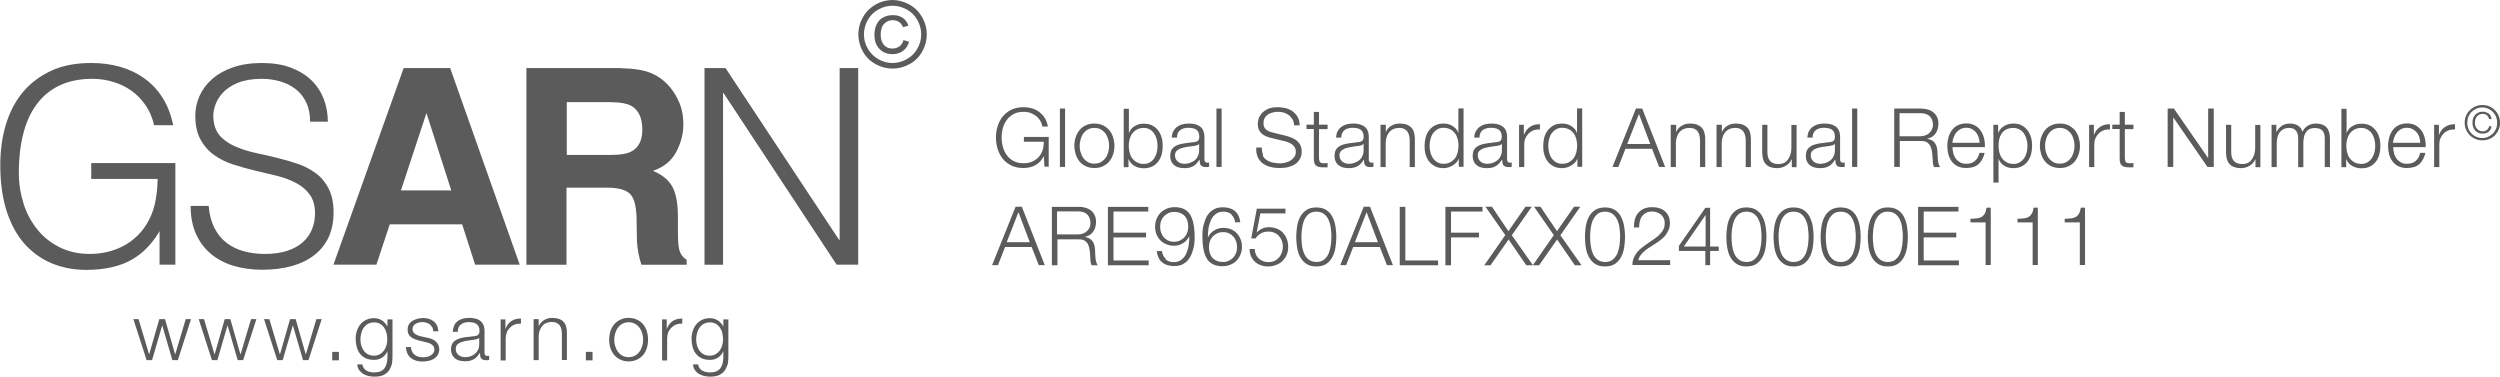
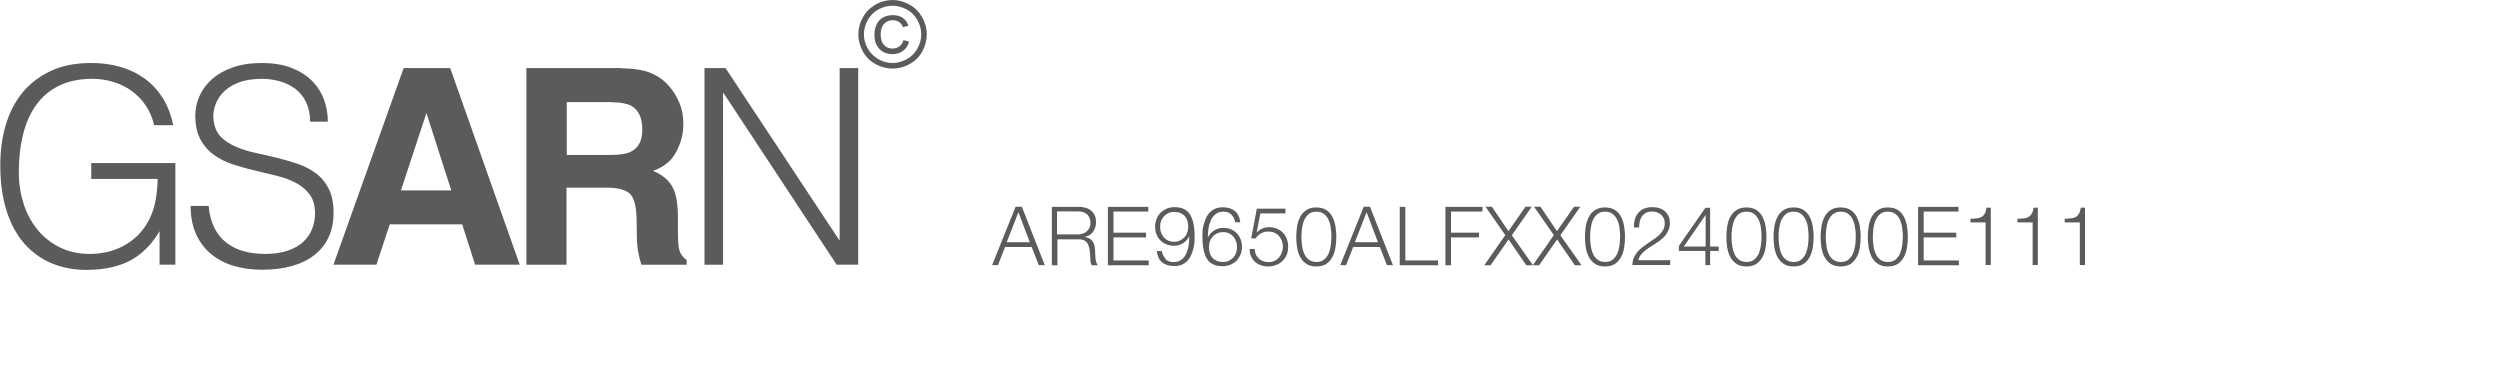
<svg xmlns="http://www.w3.org/2000/svg" id="Layer_2" data-name="Layer 2" viewBox="0 0 183.32 27.62">
  <defs>
    <style>
      .cls-1 {
        fill: #5b5b5b;
      }
    </style>
  </defs>
  <g id="Layer_1-2" data-name="Layer 1">
    <g>
      <path class="cls-1" d="M75.51,17.76l-.83-2.2-.86,2.2h1.69ZM74.93,15.16l1.68,4.28h-.44l-.52-1.33h-1.95l-.52,1.33h-.43l1.72-4.28h.46ZM79.05,17.19c.12,0,.24-.02.35-.06.11-.04.21-.09.29-.17.08-.07.15-.16.2-.26.05-.1.07-.22.07-.35,0-.26-.08-.47-.23-.62-.15-.15-.38-.23-.7-.23h-1.52v1.69h1.52ZM79.08,15.16c.18,0,.34.02.5.07.16.04.3.11.41.2.12.09.21.21.28.35s.1.31.1.5c0,.27-.07.51-.21.71-.14.2-.35.33-.62.38h0c.14.03.26.07.35.12.09.05.17.12.23.21.06.08.1.18.13.29.03.11.04.23.05.36,0,.07,0,.16.01.26,0,.1.01.21.02.32s.03.21.06.3c.03.09.06.17.11.22h-.45s-.04-.09-.06-.15c-.01-.06-.02-.12-.03-.18,0-.06-.01-.12-.01-.18,0-.06,0-.11-.01-.16,0-.15-.02-.3-.04-.45-.02-.15-.06-.28-.11-.4-.06-.12-.14-.21-.25-.28-.11-.07-.26-.1-.45-.1h-1.55v1.9h-.41v-4.28h1.96ZM84.2,15.16v.35h-2.55v1.55h2.39v.35h-2.39v1.69h2.58v.35h-2.99v-4.28h2.96ZM85.45,19c.15.14.35.22.6.22s.45-.06.6-.19c.15-.12.27-.28.35-.47.08-.19.14-.39.17-.61.03-.22.04-.42.04-.62h-.01c-.1.21-.25.38-.45.5-.2.13-.42.19-.66.19-.21,0-.4-.04-.57-.11-.17-.07-.32-.17-.44-.29-.12-.12-.21-.27-.28-.44-.07-.17-.1-.36-.1-.56s.04-.39.11-.57.17-.32.29-.45c.13-.13.28-.22.45-.3.17-.07.36-.11.57-.11.26,0,.48.04.66.12.18.08.34.21.46.38.12.18.21.41.27.69.06.28.09.63.09,1.04,0,.08,0,.19-.01.33-.01.14-.03.28-.07.43s-.09.31-.15.47c-.07.16-.15.3-.26.43-.11.13-.25.23-.41.31-.16.08-.36.12-.59.12-.38,0-.67-.09-.89-.27-.22-.18-.35-.45-.4-.83h.38c.03.23.12.42.28.56h0ZM86.53,17.63c.13-.06.24-.14.33-.24.09-.1.16-.22.2-.35.05-.13.07-.28.07-.43s-.02-.29-.06-.42-.1-.24-.19-.34c-.09-.1-.19-.17-.33-.23-.13-.06-.29-.08-.47-.08-.15,0-.28.03-.41.09-.12.06-.23.14-.32.23-.09.1-.16.21-.21.35-.05.13-.07.27-.07.41,0,.15.02.3.07.43.05.14.11.25.2.35.09.1.19.18.32.24.13.06.27.09.43.09s.31-.03.44-.09h0ZM90.32,15.74c-.15-.14-.35-.22-.6-.22s-.44.06-.59.19c-.15.12-.27.28-.35.47-.08.19-.14.39-.17.61-.03.22-.04.42-.04.61h.01c.1-.21.25-.38.45-.5.2-.13.42-.19.66-.19.21,0,.4.03.57.1.17.07.31.17.43.29.12.12.21.27.28.44.07.17.1.36.1.56s-.03.39-.11.57c-.07.17-.17.32-.29.45-.13.13-.28.22-.45.29-.17.07-.36.11-.57.11-.26,0-.48-.04-.66-.12-.18-.08-.34-.2-.46-.38-.12-.18-.21-.4-.27-.69-.06-.28-.09-.63-.09-1.04,0-.08,0-.19.01-.33,0-.14.03-.28.07-.43.04-.15.09-.31.15-.47s.15-.3.26-.43c.11-.13.25-.23.41-.31.16-.08.36-.12.59-.12.38,0,.67.09.89.27.22.18.35.46.4.83h-.38c-.03-.23-.12-.42-.28-.56h0ZM89.25,17.11c-.13.06-.24.14-.33.24-.09.1-.16.22-.2.35-.05.13-.07.28-.07.43s.02.29.06.42c.04.13.1.25.19.35.09.1.19.17.33.23.13.06.29.08.47.08.15,0,.29-.03.41-.09.12-.06.23-.14.32-.23.09-.1.16-.21.21-.35.05-.13.07-.27.07-.41,0-.15-.02-.3-.07-.43-.05-.14-.11-.25-.2-.35-.09-.1-.19-.18-.32-.24-.13-.06-.27-.09-.43-.09s-.31.03-.44.09h0ZM92.08,18.64c.05.12.13.22.22.31.09.09.2.15.32.2.12.05.26.07.4.07.16,0,.31-.03.44-.09.13-.06.24-.15.33-.25.09-.11.16-.23.21-.37.05-.14.07-.28.07-.44s-.03-.3-.08-.43c-.05-.13-.13-.25-.22-.35-.09-.1-.21-.18-.34-.23-.13-.06-.28-.08-.43-.08-.19,0-.37.04-.53.13-.16.09-.3.21-.4.37h-.32l.41-2.18h2.1v.35h-1.84l-.27,1.39h.01c.1-.11.24-.21.4-.28s.32-.1.49-.1c.22,0,.41.04.59.11.17.07.32.17.44.3.12.13.22.28.28.46.07.18.1.37.1.59s-.04.39-.11.57c-.08.17-.18.32-.31.45-.13.13-.29.22-.47.29-.18.07-.37.11-.57.11s-.38-.03-.54-.09c-.17-.06-.31-.14-.43-.25-.12-.11-.22-.24-.29-.4-.07-.16-.11-.34-.11-.54h.38c0,.14.03.28.09.4h0ZM97.27,15.41c.19.13.34.3.44.51.11.21.18.44.22.7.04.26.06.51.06.75s-.02.5-.06.76-.11.49-.22.7c-.11.21-.25.38-.44.51-.19.13-.44.2-.75.2s-.55-.07-.74-.2c-.19-.13-.34-.3-.45-.51-.11-.21-.18-.44-.22-.7s-.06-.51-.06-.75.02-.5.06-.76c.04-.26.11-.49.22-.7.11-.21.26-.38.45-.51.19-.13.44-.2.74-.2s.56.07.75.2h0ZM95.95,15.71c-.14.12-.25.28-.33.46-.07.18-.12.38-.15.6-.02.22-.04.41-.04.59s.01.38.04.6c.02.21.07.41.15.6.07.19.18.34.33.46s.34.19.58.19.43-.06.58-.19.25-.28.33-.46c.07-.19.12-.39.15-.6.02-.21.04-.41.04-.6s-.01-.38-.04-.59c-.02-.22-.07-.42-.15-.6-.07-.18-.18-.34-.33-.46-.14-.12-.34-.19-.58-.19s-.43.06-.58.19h0ZM101.04,17.76l-.83-2.2-.86,2.2h1.69ZM100.46,15.16l1.68,4.28h-.44l-.52-1.33h-1.95l-.52,1.33h-.43l1.72-4.28h.46ZM103.05,15.16v3.94h2.4v.35h-2.81v-4.28h.41ZM108.71,15.16v.35h-2.31v1.55h2.05v.35h-2.05v2.04h-.41v-4.28h2.72ZM109.4,15.16l1.21,1.79,1.25-1.79h.46l-1.46,2.09,1.55,2.2h-.49l-1.3-1.89-1.32,1.89h-.46l1.54-2.21-1.45-2.08h.48ZM112.96,15.16l1.21,1.79,1.25-1.79h.46l-1.46,2.09,1.55,2.2h-.49l-1.3-1.89-1.32,1.89h-.46l1.54-2.21-1.45-2.08h.48ZM118.44,15.41c.19.13.34.3.44.51s.18.44.22.7c.04.26.06.51.06.75s-.02.5-.06.76c-.04.26-.11.49-.22.7-.11.21-.26.38-.44.51-.19.13-.44.2-.75.2s-.55-.07-.74-.2-.34-.3-.45-.51c-.11-.21-.18-.44-.22-.7-.04-.26-.06-.51-.06-.75s.02-.5.06-.76c.04-.26.11-.49.22-.7.11-.21.25-.38.45-.51s.44-.2.74-.2.56.07.75.2h0ZM117.12,15.71c-.14.12-.25.28-.33.46-.08.18-.12.38-.15.6s-.04.41-.04.59.01.38.04.6.07.41.15.6c.07.19.18.34.33.46s.34.19.58.19.43-.06.58-.19c.14-.12.25-.28.33-.46.07-.19.12-.39.15-.6.02-.21.04-.41.04-.6s-.01-.38-.04-.59c-.02-.22-.07-.42-.15-.6-.08-.18-.18-.34-.33-.46-.14-.12-.34-.19-.58-.19s-.43.06-.58.19h0ZM119.7,19.44c0-.21.04-.39.11-.55.07-.16.16-.3.27-.43.11-.13.24-.24.38-.35.14-.11.28-.21.43-.31.15-.1.29-.2.44-.3.15-.1.28-.21.39-.33.12-.12.2-.24.26-.36.06-.12.09-.27.09-.44,0-.14-.02-.26-.07-.36-.05-.11-.12-.2-.2-.27-.09-.07-.19-.13-.3-.17-.11-.04-.24-.06-.36-.06-.17,0-.32.03-.44.1-.12.06-.22.15-.3.26-.08.11-.13.23-.16.37-.03.14-.05.29-.05.44h-.38c0-.22.02-.41.07-.6.05-.18.14-.34.25-.47.11-.13.25-.24.42-.31.17-.07.37-.11.6-.11.18,0,.35.02.51.07.16.05.3.12.41.22.12.1.21.22.28.37s.1.32.1.52c0,.18-.03.34-.09.48-.06.14-.14.28-.23.4-.1.12-.21.23-.34.33-.13.1-.26.2-.4.28-.1.07-.22.14-.35.23-.14.08-.27.17-.39.27-.13.1-.24.21-.33.33-.1.12-.16.25-.18.39h2.33v.35h-2.77ZM125.06,15.79h-.01l-1.58,2.29h1.6v-2.29h0ZM125.06,15.24h.34v2.84h.63v.32h-.63v1.04h-.35v-1.04h-1.94v-.37l1.94-2.79h0ZM128.81,15.41c.19.13.34.3.44.51.11.21.18.44.22.7.04.26.06.51.06.75s-.02.5-.06.76c-.04.26-.11.49-.22.7-.11.21-.26.38-.44.51-.19.13-.44.2-.75.2s-.55-.07-.74-.2c-.19-.13-.34-.3-.45-.51-.11-.21-.18-.44-.22-.7-.04-.26-.06-.51-.06-.75s.02-.5.06-.76c.04-.26.11-.49.22-.7.11-.21.26-.38.45-.51.19-.13.44-.2.74-.2s.56.07.75.2h0ZM127.49,15.71c-.14.12-.25.28-.33.46-.07.18-.12.38-.15.6s-.04.41-.04.59.01.38.04.6.07.41.15.6c.07.19.18.34.33.46.14.12.34.19.58.19s.43-.06.58-.19c.14-.12.25-.28.33-.46.07-.19.12-.39.15-.6.02-.21.04-.41.04-.6s-.01-.38-.04-.59c-.02-.22-.07-.42-.15-.6-.07-.18-.18-.34-.33-.46-.14-.12-.34-.19-.58-.19s-.43.06-.58.19h0ZM132.27,15.41c.19.13.34.3.44.51.1.21.18.44.22.7.04.26.06.51.06.75s-.02.5-.06.76c-.04.26-.11.49-.22.7-.11.21-.25.38-.44.51-.19.13-.44.2-.75.2s-.55-.07-.74-.2-.34-.3-.45-.51c-.11-.21-.18-.44-.22-.7-.04-.26-.06-.51-.06-.75s.02-.5.06-.76c.04-.26.11-.49.22-.7.1-.21.26-.38.45-.51s.44-.2.74-.2.56.07.75.2h0ZM130.94,15.71c-.14.12-.25.28-.33.46-.07.18-.12.38-.15.6s-.04.41-.04.59.01.38.04.6.07.41.15.6c.07.19.18.34.33.46s.34.19.58.19.43-.06.58-.19c.14-.12.25-.28.33-.46.07-.19.12-.39.15-.6.02-.21.04-.41.04-.6s-.01-.38-.04-.59c-.02-.22-.07-.42-.15-.6-.08-.18-.18-.34-.33-.46-.14-.12-.34-.19-.58-.19s-.43.06-.58.19h0ZM135.72,15.41c.19.13.34.3.44.51.1.21.18.44.22.7.04.26.06.51.06.75s-.02.5-.06.76c-.04.26-.11.49-.22.7-.11.21-.26.38-.44.51-.19.13-.44.2-.75.2s-.55-.07-.74-.2c-.19-.13-.34-.3-.45-.51-.11-.21-.18-.44-.22-.7-.04-.26-.06-.51-.06-.75s.02-.5.06-.76c.04-.26.11-.49.22-.7.1-.21.25-.38.45-.51.19-.13.44-.2.74-.2s.56.07.75.2h0ZM134.4,15.71c-.14.12-.25.28-.33.46-.08.18-.12.38-.15.6-.02.22-.04.41-.04.59s.01.38.04.6c.02.21.07.41.15.6.07.19.18.34.33.46.14.12.34.19.58.19s.43-.06.58-.19c.14-.12.25-.28.33-.46.07-.19.12-.39.15-.6s.04-.41.04-.6-.01-.38-.04-.59-.07-.42-.15-.6c-.08-.18-.18-.34-.33-.46-.14-.12-.34-.19-.58-.19s-.43.06-.58.19h0ZM139.18,15.41c.19.13.34.3.44.51.11.21.18.44.22.7.04.26.06.51.06.75s-.02.5-.06.76c-.04.26-.11.49-.22.7-.11.21-.26.38-.44.51-.19.13-.44.2-.75.2s-.55-.07-.74-.2c-.19-.13-.34-.3-.45-.51-.11-.21-.18-.44-.22-.7-.04-.26-.06-.51-.06-.75s.02-.5.06-.76c.04-.26.11-.49.22-.7.1-.21.26-.38.45-.51.19-.13.44-.2.74-.2s.56.07.75.2h0ZM137.85,15.71c-.14.12-.25.28-.33.46-.07.18-.12.38-.15.6-.02.22-.04.41-.04.59s.01.38.04.6c.02.21.07.41.15.6.07.19.18.34.33.46.14.12.34.19.58.19s.43-.06.58-.19c.14-.12.25-.28.33-.46.07-.19.12-.39.15-.6.02-.21.04-.41.04-.6s-.01-.38-.04-.59c-.02-.22-.07-.42-.15-.6-.07-.18-.18-.34-.33-.46-.14-.12-.34-.19-.58-.19s-.43.06-.58.19h0ZM143.61,15.16v.35h-2.55v1.55h2.39v.35h-2.39v1.69h2.58v.35h-2.99v-4.28h2.96ZM144.93,16.02c.13-.01.25-.05.35-.1.1-.05.18-.13.25-.24.07-.11.11-.26.14-.45h.31v4.2h-.38v-3.12h-1.11v-.27c.16,0,.31-.01.45-.03h0ZM148.38,16.02c.13-.01.25-.05.35-.1.1-.05.18-.13.25-.24.07-.11.11-.26.14-.45h.31v4.2h-.38v-3.12h-1.11v-.27c.16,0,.31-.01.45-.03h0ZM151.84,16.02c.13-.01.25-.05.35-.1s.18-.13.25-.24c.07-.11.11-.26.14-.45h.31v4.2h-.38v-3.12h-1.11v-.27c.16,0,.31-.01.45-.03h0Z" />
-       <path class="cls-1" d="M76.59,12.24l-.05-.78h-.01c-.07.15-.16.28-.27.39-.11.11-.22.2-.35.27-.13.07-.27.12-.41.15-.15.03-.3.05-.45.05-.34,0-.63-.06-.88-.18-.25-.12-.47-.29-.63-.49-.17-.2-.29-.44-.38-.71-.08-.27-.13-.55-.13-.85s.04-.58.13-.85c.08-.27.21-.51.38-.71s.38-.37.63-.49c.25-.12.55-.18.88-.18.22,0,.44.03.64.09.2.06.38.15.53.27s.29.27.4.44c.11.18.18.38.22.62h-.41c-.01-.12-.05-.25-.12-.38-.07-.13-.16-.24-.28-.35-.12-.1-.26-.19-.42-.25-.16-.07-.35-.1-.55-.1-.28,0-.53.05-.73.16-.2.11-.37.25-.5.43s-.23.38-.29.6-.09.45-.09.69.03.46.09.69c.06.23.16.43.29.61.13.18.3.32.5.43.2.11.45.16.73.16.24,0,.45-.04.63-.12s.34-.19.47-.33c.13-.14.22-.31.29-.5.06-.19.09-.4.09-.63h-1.46v-.35h1.82v2.18h-.29ZM78.1,7.96v4.28h-.38v-4.28h.38ZM79.78,9.49c-.14.08-.25.18-.34.3-.09.12-.16.27-.2.42s-.07.32-.07.48.02.33.07.48.11.3.2.42c.09.12.2.22.34.3.14.08.29.11.47.11s.34-.04.47-.11c.14-.08.25-.18.34-.3.09-.12.16-.27.2-.42s.07-.32.07-.48-.02-.33-.07-.48-.11-.3-.2-.42c-.09-.12-.2-.22-.34-.3-.14-.08-.29-.11-.47-.11s-.34.04-.47.11h0ZM80.88,9.19c.18.09.33.21.46.35.12.15.22.32.28.52.06.2.1.41.1.63s-.03.43-.1.63c-.06.2-.16.37-.28.52-.12.15-.28.26-.46.35-.18.09-.39.13-.63.13s-.44-.04-.63-.13-.34-.2-.46-.35c-.12-.15-.22-.32-.28-.52-.06-.2-.1-.41-.1-.63s.03-.43.1-.63c.06-.2.16-.37.28-.52.12-.15.28-.27.46-.35.18-.09.39-.13.63-.13s.44.04.63.13h0ZM82.78,7.96v1.78h.01c.04-.11.1-.21.17-.29.07-.08.16-.16.26-.21.1-.06.2-.1.31-.13.11-.03.22-.04.34-.04.24,0,.44.04.62.13.17.09.32.21.43.36.12.15.2.32.26.52.06.2.08.41.08.63s-.03.43-.08.63c-.06.2-.14.37-.26.52-.12.15-.26.27-.43.35s-.38.13-.62.13c-.25,0-.48-.06-.68-.17-.2-.12-.34-.28-.43-.5h-.01v.59h-.35v-4.28h.38ZM84.82,10.22c-.04-.16-.1-.3-.18-.42-.08-.12-.19-.23-.31-.3-.13-.08-.28-.12-.46-.12-.2,0-.37.04-.51.12-.14.08-.25.18-.34.3s-.15.27-.19.42c-.04.16-.06.32-.06.48s.02.32.06.48c.04.16.1.3.19.42.09.12.2.22.34.3.14.08.31.12.51.12.18,0,.33-.04.46-.12.13-.08.23-.18.31-.3.08-.12.14-.27.18-.42.04-.16.06-.32.06-.48s-.02-.32-.06-.48h0ZM86.04,9.63c.06-.13.15-.24.26-.32.11-.08.24-.15.39-.19.15-.04.31-.06.49-.06.14,0,.27.01.41.04.14.03.26.08.37.15s.2.17.26.3.1.3.1.51v1.64c0,.15.07.23.22.23.04,0,.08,0,.12-.02v.32s-.08.01-.12.02c-.03,0-.08,0-.13,0-.1,0-.17-.01-.23-.04-.06-.03-.1-.06-.14-.11-.03-.05-.05-.1-.06-.17,0-.07-.01-.14-.01-.22h-.01c-.07.1-.14.19-.21.27-.07.08-.15.14-.23.19s-.18.09-.29.12c-.11.03-.24.04-.39.04-.14,0-.28-.02-.4-.05-.13-.03-.24-.09-.33-.16-.09-.07-.17-.17-.22-.28-.05-.11-.08-.25-.08-.41,0-.22.05-.39.14-.51.1-.12.22-.21.38-.28.16-.06.34-.11.53-.13.2-.03.4-.05.6-.08.08,0,.15-.02.21-.03.06-.01.11-.03.15-.06s.07-.07.09-.12.03-.12.03-.2c0-.13-.02-.23-.06-.32s-.1-.15-.17-.2c-.07-.05-.16-.08-.26-.1-.1-.02-.2-.03-.32-.03-.24,0-.44.06-.59.17s-.23.3-.24.55h-.38c.01-.18.05-.34.11-.47h0ZM87.93,10.55s-.07.08-.14.1c-.07.02-.13.03-.18.04-.16.03-.32.05-.5.07-.17.02-.32.06-.46.1-.14.04-.26.11-.35.19-.09.08-.14.2-.14.35,0,.1.02.18.06.26.04.07.09.14.15.19.06.05.14.1.22.12.08.03.17.04.26.04.14,0,.28-.02.41-.07.13-.04.25-.11.35-.19.1-.08.18-.19.23-.31.06-.12.09-.26.09-.41v-.49h-.01ZM89.58,7.96v4.28h-.38v-4.28h.38ZM92.58,11.38c.07.15.17.27.3.35.13.09.27.15.45.19.17.04.36.06.55.06.11,0,.23-.02.37-.05.13-.03.26-.08.37-.15.11-.07.21-.16.29-.27.08-.11.11-.24.11-.4,0-.12-.03-.22-.08-.31-.05-.09-.12-.16-.21-.22-.09-.06-.18-.11-.28-.15-.1-.04-.21-.07-.31-.09l-.95-.23c-.12-.03-.24-.07-.36-.12-.12-.05-.22-.11-.31-.19-.09-.08-.16-.18-.21-.29-.05-.12-.08-.26-.08-.43,0-.1.02-.23.06-.37.04-.14.12-.27.23-.4.11-.12.26-.23.45-.32.19-.09.44-.13.74-.13.21,0,.41.03.61.08.19.06.36.14.5.25.14.11.26.25.35.42.09.17.13.36.13.58h-.41c0-.16-.04-.31-.11-.43-.07-.12-.15-.22-.26-.31-.11-.08-.23-.14-.37-.19-.14-.04-.28-.06-.43-.06-.14,0-.28.01-.4.05-.13.03-.24.08-.34.14-.1.07-.18.15-.24.26-.06.11-.09.24-.09.4,0,.1.02.19.05.26.03.07.08.14.14.19.06.05.13.09.21.13.08.03.16.06.25.08l1.04.26c.15.04.3.09.43.15.13.06.25.13.35.22.1.09.18.19.24.32.06.12.09.27.09.45,0,.05,0,.11-.01.19,0,.08-.03.16-.07.25-.04.09-.09.18-.16.27-.07.09-.17.18-.29.25-.12.07-.27.13-.45.18-.18.05-.4.07-.65.07s-.49-.03-.7-.09c-.22-.06-.4-.15-.55-.27-.15-.12-.27-.27-.35-.46-.08-.19-.12-.41-.1-.68h.41c0,.22.03.4.1.55h0ZM97.35,9.15v.32h-.63v2.09c0,.12.02.22.05.29.03.07.12.11.26.12.11,0,.22,0,.32-.02v.32c-.06,0-.11,0-.17,0-.06,0-.11,0-.17,0-.25,0-.43-.05-.53-.15-.1-.1-.15-.28-.14-.54v-2.12h-.54v-.32h.54v-.93h.38v.93h.63ZM98.09,9.63c.06-.13.15-.24.26-.32s.24-.15.39-.19c.15-.04.31-.06.49-.06.14,0,.27.01.41.04.14.03.26.08.37.15.11.07.2.17.26.3.07.13.1.3.1.51v1.64c0,.15.07.23.22.23.04,0,.08,0,.12-.02v.32s-.08.01-.12.02c-.03,0-.08,0-.13,0-.1,0-.17-.01-.23-.04-.06-.03-.1-.06-.14-.11-.03-.05-.05-.1-.06-.17-.01-.07-.01-.14-.01-.22h-.01c-.07.1-.14.19-.21.27-.07.08-.15.14-.23.19-.09.05-.18.09-.29.12-.11.03-.24.04-.39.04-.14,0-.28-.02-.4-.05s-.24-.09-.33-.16c-.09-.07-.17-.17-.22-.28-.05-.11-.08-.25-.08-.41,0-.22.05-.39.14-.51s.22-.21.38-.28c.16-.06.34-.11.53-.13.2-.03.4-.05.6-.08.08,0,.15-.02.21-.03.06-.01.11-.03.15-.06s.07-.07.09-.12c.02-.05.03-.12.03-.2,0-.13-.02-.23-.06-.32-.04-.08-.1-.15-.17-.2-.07-.05-.16-.08-.26-.1-.1-.02-.2-.03-.32-.03-.24,0-.44.06-.59.17s-.23.3-.24.55h-.38c.01-.18.05-.34.11-.47h0ZM99.98,10.55s-.07.08-.14.1c-.07.02-.13.03-.18.04-.16.03-.33.05-.49.07-.17.02-.32.06-.46.1-.14.04-.26.11-.35.19-.09.08-.14.2-.14.35,0,.1.02.18.06.26.04.07.09.14.15.19.06.05.14.1.22.12.08.03.17.04.26.04.14,0,.28-.02.41-.07.13-.04.25-.11.35-.19.1-.08.18-.19.23-.31.06-.12.09-.26.09-.41v-.49h-.01ZM101.62,9.15v.53h.01c.07-.19.2-.34.38-.45.18-.11.39-.17.61-.17s.4.03.54.08c.15.06.26.14.35.24.09.1.15.23.19.38.04.15.05.31.05.5v1.99h-.38v-1.93c0-.13-.01-.26-.04-.37-.02-.11-.07-.21-.13-.3s-.14-.15-.24-.2c-.1-.05-.23-.07-.38-.07s-.29.03-.4.08c-.12.05-.22.13-.3.22-.08.09-.15.21-.19.34-.05.13-.07.27-.08.42v1.81h-.38v-3.1h.38ZM106.97,12.24v-.59h-.01c-.04.1-.1.19-.18.28-.08.08-.17.15-.27.21-.1.06-.21.1-.32.14-.11.03-.23.05-.34.05-.24,0-.44-.04-.61-.13-.17-.09-.32-.2-.44-.35-.12-.15-.2-.32-.26-.52-.06-.2-.08-.41-.08-.63s.03-.43.08-.63c.06-.2.14-.37.26-.52s.26-.27.44-.36c.17-.09.38-.13.61-.13.12,0,.23.01.34.04.11.03.21.07.31.13.1.06.18.13.26.21.07.08.13.18.17.29h.01v-1.78h.38v4.28h-.35ZM104.89,11.17c.04.16.1.3.18.42.08.12.19.22.32.3.13.08.28.12.46.12.2,0,.37-.04.51-.12s.25-.18.34-.3c.09-.12.15-.27.19-.42.04-.16.06-.32.06-.48s-.02-.32-.06-.48c-.04-.16-.1-.3-.19-.42-.09-.12-.2-.23-.34-.3s-.31-.12-.51-.12c-.18,0-.33.04-.46.12-.13.08-.23.18-.32.3-.08.12-.14.27-.18.42-.04.16-.06.32-.06.48s.02.32.06.48h0ZM108.23,9.63c.06-.13.15-.24.26-.32.11-.08.24-.15.39-.19.15-.04.31-.06.49-.06.14,0,.27.01.41.04.14.03.26.08.37.15.11.07.2.17.26.3.07.13.1.3.1.51v1.64c0,.15.07.23.22.23.04,0,.08,0,.12-.02v.32s-.08.01-.12.02c-.03,0-.08,0-.13,0-.1,0-.17-.01-.23-.04-.06-.03-.1-.06-.14-.11-.03-.05-.05-.1-.06-.17-.01-.07-.02-.14-.02-.22h-.01c-.07.1-.14.19-.21.27s-.15.14-.23.19-.18.09-.29.12c-.11.03-.24.04-.39.04-.14,0-.28-.02-.4-.05-.13-.03-.24-.09-.33-.16-.09-.07-.17-.17-.22-.28-.05-.11-.08-.25-.08-.41,0-.22.05-.39.14-.51s.22-.21.38-.28c.16-.06.34-.11.53-.13.2-.03.4-.05.6-.08.08,0,.15-.02.21-.03.06-.01.11-.03.15-.06.04-.03.07-.07.09-.12.02-.05.03-.12.03-.2,0-.13-.02-.23-.06-.32-.04-.08-.1-.15-.17-.2s-.16-.08-.26-.1c-.1-.02-.2-.03-.32-.03-.24,0-.44.06-.59.17-.15.11-.23.3-.24.55h-.38c.01-.18.05-.34.11-.47h0ZM110.12,10.55s-.07.08-.14.1-.13.03-.18.04c-.16.03-.33.05-.49.07-.17.02-.33.06-.47.1-.14.04-.25.11-.35.19-.09.08-.13.2-.13.35,0,.1.02.18.06.26.04.07.09.14.15.19.06.05.14.1.22.12.08.03.17.04.26.04.14,0,.28-.02.41-.07.13-.04.25-.11.35-.19s.18-.19.23-.31c.06-.12.09-.26.09-.41v-.49h-.01ZM111.74,9.15v.73h.01c.1-.25.25-.45.45-.58.2-.14.44-.2.72-.19v.38c-.17,0-.33.01-.47.07-.14.05-.26.13-.36.23-.1.1-.18.22-.24.36-.06.14-.08.29-.08.45v1.65h-.38v-3.1h.35ZM115.67,12.24v-.59h-.01c-.04.1-.1.19-.18.28-.08.08-.17.15-.27.21-.1.06-.21.1-.32.14-.11.03-.23.05-.34.05-.24,0-.44-.04-.62-.13-.17-.09-.32-.2-.43-.35-.12-.15-.2-.32-.26-.52-.06-.2-.08-.41-.08-.63s.03-.43.08-.63c.06-.2.14-.37.26-.52.12-.15.26-.27.43-.36.17-.09.38-.13.62-.13.12,0,.23.01.34.04.11.03.21.07.31.13.1.06.18.13.26.21.07.08.13.18.17.29h.01v-1.78h.38v4.28h-.35ZM113.59,11.17c.04.16.1.3.18.42.08.12.19.22.32.3s.28.12.46.12c.2,0,.37-.04.51-.12s.25-.18.34-.3c.09-.12.15-.27.19-.42.04-.16.06-.32.06-.48s-.02-.32-.06-.48c-.04-.16-.1-.3-.19-.42s-.2-.23-.34-.3-.31-.12-.51-.12c-.18,0-.33.04-.46.12s-.23.18-.32.3-.14.27-.18.42c-.04.16-.06.32-.06.48s.02.32.06.48h0ZM121.01,10.56l-.83-2.2-.86,2.2h1.69ZM120.42,7.96l1.68,4.28h-.44l-.52-1.33h-1.95l-.52,1.33h-.43l1.72-4.28h.46ZM122.91,9.15v.53h.01c.07-.19.2-.34.38-.45.18-.11.39-.17.61-.17s.4.03.54.08c.14.06.26.14.35.24.09.1.15.23.19.38.04.15.05.31.05.5v1.99h-.38v-1.93c0-.13-.01-.26-.04-.37-.02-.11-.07-.21-.13-.3s-.14-.15-.24-.2-.23-.07-.38-.07-.29.03-.41.08c-.12.05-.22.13-.3.22-.08.09-.15.21-.19.34-.05.13-.07.27-.08.42v1.81h-.38v-3.1h.38ZM126.26,9.15v.53h.01c.07-.19.2-.34.38-.45.18-.11.39-.17.61-.17s.4.03.54.08c.15.06.26.14.35.24.09.1.15.23.19.38.04.15.05.31.05.5v1.99h-.38v-1.93c0-.13-.01-.26-.04-.37-.02-.11-.07-.21-.13-.3s-.14-.15-.24-.2c-.1-.05-.23-.07-.38-.07s-.29.03-.4.08c-.12.05-.22.13-.3.22-.08.09-.15.21-.19.34-.05.13-.07.27-.08.42v1.81h-.38v-3.1h.38ZM131.39,12.24v-.56h-.01c-.1.21-.25.37-.44.48-.19.11-.4.17-.63.17-.2,0-.36-.03-.5-.08-.14-.05-.25-.13-.34-.23-.09-.1-.15-.22-.19-.37-.04-.14-.06-.31-.06-.49v-2.01h.38v2.02c0,.28.07.49.2.64.12.14.33.22.63.22.16,0,.3-.04.42-.1.12-.07.21-.16.29-.28.08-.12.13-.25.17-.4.04-.15.05-.3.05-.46v-1.63h.38v3.1h-.35ZM132.65,9.63c.06-.13.15-.24.26-.32.11-.08.24-.15.39-.19.15-.04.31-.06.49-.06.14,0,.27.01.41.04.14.03.26.08.37.15s.2.17.26.3c.07.13.1.3.1.51v1.64c0,.15.07.23.22.23.04,0,.08,0,.12-.02v.32s-.08.01-.12.02c-.03,0-.08,0-.13,0-.1,0-.17-.01-.23-.04-.06-.03-.1-.06-.13-.11-.03-.05-.05-.1-.06-.17-.01-.07-.02-.14-.02-.22h-.01c-.07.1-.14.19-.21.27-.07.08-.15.14-.23.19-.09.05-.18.09-.29.12-.11.03-.24.04-.39.04-.14,0-.28-.02-.4-.05s-.24-.09-.33-.16c-.09-.07-.17-.17-.22-.28-.05-.11-.08-.25-.08-.41,0-.22.05-.39.14-.51.1-.12.22-.21.38-.28.16-.06.34-.11.53-.13s.4-.05.6-.08c.08,0,.15-.02.21-.03.06-.01.11-.03.15-.06s.07-.07.09-.12.03-.12.03-.2c0-.13-.02-.23-.06-.32s-.1-.15-.17-.2c-.07-.05-.16-.08-.26-.1-.1-.02-.2-.03-.32-.03-.24,0-.44.06-.59.17-.15.11-.23.3-.24.55h-.38c.01-.18.05-.34.11-.47h0ZM134.54,10.55s-.07.08-.14.1c-.07.02-.13.03-.18.04-.16.03-.33.05-.5.07-.17.02-.33.06-.46.1-.14.04-.26.11-.35.19-.09.08-.13.2-.13.35,0,.1.02.18.06.26.04.07.09.14.15.19.06.05.14.1.22.12.08.03.17.04.26.04.14,0,.28-.02.41-.07.13-.04.25-.11.35-.19s.18-.19.23-.31c.06-.12.09-.26.09-.41v-.49h-.01ZM136.19,7.96v4.28h-.38v-4.28h.38ZM140.82,9.99c.12,0,.24-.02.35-.06.11-.04.21-.09.29-.17.08-.07.15-.16.2-.26.05-.1.08-.22.08-.35,0-.26-.08-.47-.23-.62s-.38-.23-.7-.23h-1.52v1.69h1.52ZM140.85,7.96c.18,0,.34.02.5.07.16.04.3.11.41.2.12.09.21.21.28.35.07.14.1.31.1.5,0,.27-.07.51-.21.71s-.35.33-.62.38h0c.14.03.26.07.35.12.09.05.17.12.23.21.06.08.1.18.13.29.03.11.04.23.05.36,0,.07,0,.16.01.26s.01.21.02.32c.01.11.03.21.06.3s.06.17.11.22h-.45s-.04-.09-.06-.15c-.01-.06-.02-.12-.03-.18,0-.06-.01-.12-.01-.18s0-.11-.01-.16c0-.15-.02-.3-.04-.45-.02-.15-.06-.28-.11-.4-.06-.12-.14-.21-.25-.29-.11-.07-.26-.1-.45-.1h-1.55v1.9h-.41v-4.28h1.96ZM145.09,10.06c-.05-.13-.11-.25-.19-.35-.08-.1-.19-.18-.31-.25s-.26-.09-.41-.09-.29.03-.41.09c-.12.06-.22.14-.31.25-.08.1-.15.22-.2.35-.05.13-.08.27-.1.41h2c0-.14-.03-.28-.08-.41h0ZM143.22,11.22c.04.15.1.28.18.39.08.12.19.21.32.29.13.08.28.11.46.11.28,0,.49-.07.65-.22.16-.14.26-.34.32-.58h.38c-.08.35-.23.62-.44.82-.21.19-.52.29-.91.29-.24,0-.45-.04-.63-.13-.18-.09-.32-.2-.43-.35-.11-.15-.2-.32-.25-.52-.05-.2-.08-.41-.08-.63,0-.2.03-.4.08-.6.05-.2.14-.37.25-.53s.26-.28.43-.37c.18-.09.39-.14.63-.14s.46.05.64.15c.18.1.32.23.43.39.11.16.19.35.24.56s.07.42.06.64h-2.38c0,.14.02.28.06.42h0ZM146.52,9.15v.59h.01c.09-.22.23-.38.43-.5.2-.12.42-.18.67-.18.24,0,.44.04.61.13.17.09.32.21.43.36s.2.32.26.52c.06.2.08.41.08.63s-.03.43-.08.63c-.06.2-.14.37-.26.52-.12.15-.26.27-.43.35-.17.09-.38.13-.61.13-.11,0-.22-.01-.34-.04-.11-.03-.22-.07-.31-.13-.1-.06-.18-.13-.25-.21-.07-.08-.13-.18-.17-.29h-.01v1.73h-.38v-4.24h.35ZM148.6,10.22c-.04-.16-.1-.3-.18-.42s-.19-.23-.32-.3-.28-.12-.46-.12c-.21,0-.38.04-.52.11-.14.07-.25.17-.34.29-.08.12-.14.26-.18.42-.03.16-.05.33-.05.5,0,.16.02.32.06.48.04.16.1.3.19.42.09.12.2.22.34.3s.31.12.51.12c.18,0,.33-.04.46-.12s.23-.18.32-.3c.08-.12.14-.27.18-.42.04-.16.06-.32.06-.48s-.02-.32-.06-.48h0ZM150.57,9.49c-.14.08-.25.18-.34.3-.09.12-.16.27-.2.42-.05.16-.07.32-.07.48s.02.33.07.48c.05.16.11.3.2.42.09.12.2.22.34.3.14.08.29.11.47.11s.34-.04.47-.11c.14-.08.25-.18.34-.3s.16-.27.2-.42c.05-.16.07-.32.07-.48s-.02-.33-.07-.48c-.05-.16-.11-.3-.2-.42-.09-.12-.2-.22-.34-.3-.14-.08-.29-.11-.47-.11s-.34.04-.47.11h0ZM151.68,9.19c.18.09.33.21.46.35.12.15.22.32.28.52s.1.41.1.63-.03.43-.1.63-.16.37-.28.52c-.12.15-.28.26-.46.35-.18.09-.39.13-.63.13s-.44-.04-.63-.13-.33-.2-.46-.35c-.12-.15-.22-.32-.28-.52s-.1-.41-.1-.63.03-.43.1-.63.16-.37.28-.52c.12-.15.28-.27.46-.35.18-.09.39-.13.63-.13s.45.04.63.13h0ZM153.54,9.15v.73h.01c.1-.25.25-.45.45-.58s.44-.2.72-.19v.38c-.17,0-.33.01-.47.07-.14.05-.26.13-.36.23-.1.1-.18.22-.24.36-.06.14-.08.29-.08.45v1.65h-.38v-3.1h.35ZM156.44,9.15v.32h-.63v2.09c0,.12.02.22.05.29.03.07.12.11.26.12.11,0,.22,0,.32-.02v.32c-.06,0-.11,0-.17,0-.06,0-.11,0-.17,0-.25,0-.43-.05-.53-.15-.1-.1-.15-.28-.14-.54v-2.12h-.54v-.32h.54v-.93h.38v.93h.63ZM159.41,7.96l2.5,3.62h.01v-3.62h.41v4.28h-.46l-2.5-3.62h-.01v3.62h-.41v-4.28h.46ZM165.39,12.24v-.56h-.01c-.1.21-.24.37-.43.48-.19.11-.4.17-.63.17-.2,0-.36-.03-.5-.08-.14-.05-.25-.13-.34-.23-.09-.1-.15-.22-.19-.37-.04-.14-.06-.31-.06-.49v-2.01h.38v2.02c0,.28.07.49.2.64.12.14.33.22.63.22.16,0,.3-.04.42-.1.12-.07.21-.16.29-.28.08-.12.13-.25.17-.4.04-.15.05-.3.05-.46v-1.63h.38v3.1h-.35ZM166.92,9.15v.52h.02c.1-.19.23-.34.39-.45.16-.11.37-.16.62-.16.2,0,.39.05.55.15.17.1.28.25.33.46.09-.2.23-.36.41-.46.18-.1.37-.15.58-.15.68,0,1.03.36,1.03,1.09v2.1h-.38v-2.08c0-.26-.05-.45-.16-.58s-.3-.2-.57-.2c-.16,0-.3.03-.41.09-.11.06-.19.14-.26.25-.06.1-.11.22-.13.36-.03.13-.04.27-.04.42v1.75h-.38v-2.1c0-.1-.01-.2-.03-.3-.02-.09-.06-.18-.11-.25-.05-.07-.12-.12-.2-.17-.08-.04-.19-.06-.31-.06-.16,0-.3.03-.42.09s-.21.14-.29.24c-.07.1-.13.22-.16.36-.04.14-.05.29-.05.45v1.73h-.38v-3.1h.35ZM172.07,7.96v1.78h.01c.04-.11.1-.21.17-.29.07-.08.16-.16.26-.21s.2-.1.31-.13c.11-.03.22-.04.34-.04.24,0,.44.04.62.13.17.09.32.21.43.36.12.15.2.32.26.52.06.2.08.41.08.63s-.03.43-.08.63c-.06.2-.14.37-.26.52-.12.15-.26.27-.43.35-.17.09-.38.13-.62.13-.25,0-.48-.06-.68-.17s-.34-.28-.43-.5h-.01v.59h-.35v-4.28h.38ZM174.11,10.22c-.04-.16-.1-.3-.18-.42-.08-.12-.19-.23-.32-.3-.13-.08-.28-.12-.46-.12-.2,0-.37.04-.51.12-.14.08-.25.18-.34.3-.09.12-.15.27-.19.42-.04.16-.06.32-.06.48s.02.32.06.48c.04.16.1.3.19.42.09.12.2.22.34.3.14.08.31.12.51.12.18,0,.33-.04.46-.12.13-.08.23-.18.32-.3.08-.12.14-.27.18-.42.04-.16.06-.32.06-.48s-.02-.32-.06-.48h0ZM177.41,10.06c-.05-.13-.11-.25-.2-.35-.08-.1-.19-.18-.31-.25-.12-.06-.26-.09-.41-.09s-.29.03-.41.09-.22.14-.31.25-.15.22-.2.35c-.05.13-.08.27-.1.41h2c0-.14-.03-.28-.07-.41h0ZM175.54,11.22c.04.15.1.28.18.39.08.12.19.21.32.29.13.08.28.11.46.11.28,0,.49-.07.65-.22.16-.14.26-.34.32-.58h.38c-.08.35-.23.62-.44.82-.21.19-.52.29-.91.29-.24,0-.45-.04-.63-.13s-.32-.2-.43-.35c-.11-.15-.2-.32-.25-.52-.05-.2-.08-.41-.08-.63,0-.2.03-.4.08-.6.05-.2.14-.37.25-.53s.26-.28.43-.37c.18-.09.39-.14.63-.14s.46.05.64.15c.18.1.32.23.43.39.11.16.19.35.24.56.05.21.07.42.06.64h-2.38c0,.14.02.28.06.42h0ZM178.84,9.15v.73h.01c.1-.25.24-.45.45-.58s.44-.2.72-.19v.38c-.17,0-.33.01-.47.07-.14.05-.26.13-.36.23-.1.1-.18.22-.24.36s-.08.29-.08.45v1.65h-.38v-3.1h.35ZM182.37,8.46c-.08-.07-.18-.11-.31-.11-.09,0-.18.02-.25.05-.07.03-.13.08-.18.14-.05.06-.09.13-.11.2-.02.08-.04.16-.04.25s.01.17.04.25c.02.08.06.15.11.2.05.06.11.1.18.14.07.03.16.05.25.05.13,0,.23-.04.31-.11.08-.07.13-.16.15-.26h.18c-.01.08-.04.16-.07.23-.04.07-.08.12-.14.17-.06.04-.12.08-.2.1-.07.02-.15.04-.23.04-.12,0-.22-.02-.32-.06-.09-.04-.17-.09-.24-.17-.06-.07-.11-.16-.15-.26-.04-.1-.05-.2-.05-.32s.02-.22.05-.32c.04-.1.08-.18.15-.25.06-.07.14-.13.24-.17.1-.04.2-.06.32-.06.08,0,.16.01.23.04.07.02.14.06.2.1.06.04.11.1.14.17.04.07.06.14.07.23h-.18c-.02-.11-.07-.19-.15-.26h0ZM183.03,8.56c-.06-.14-.13-.25-.23-.35-.1-.1-.21-.18-.35-.24-.13-.06-.28-.09-.43-.09s-.31.03-.44.09c-.13.06-.25.14-.35.24-.1.1-.17.22-.23.35-.05.13-.08.28-.08.44s.03.3.08.44c.05.13.13.25.23.35.1.1.21.18.35.24.13.06.28.09.44.09s.3-.03.43-.09c.13-.06.25-.14.35-.24.1-.1.17-.22.23-.35.06-.13.08-.28.08-.44s-.03-.3-.08-.44h0ZM183.22,9.51c-.07.16-.16.29-.27.41-.12.12-.25.21-.41.27-.16.07-.33.1-.51.1s-.36-.03-.51-.1c-.16-.07-.3-.16-.41-.27-.12-.12-.21-.25-.28-.41-.07-.16-.1-.33-.1-.51s.03-.35.1-.51c.07-.16.16-.3.28-.41.12-.12.25-.21.41-.28.16-.07.33-.1.51-.1s.36.03.51.1c.16.07.3.16.41.28.12.12.21.26.27.41.07.16.1.33.1.51s-.03.35-.1.51h0Z" />
-       <path class="cls-1" d="M10.16,23.4l.77,2.58h.01l.74-2.58h.42l.74,2.58h.01l.77-2.58h.39l-.97,3.01h-.4l-.74-2.54h-.01l-.74,2.54h-.4l-.97-3.01h.39ZM14.96,23.4l.77,2.58h.01l.74-2.58h.41l.74,2.58h.01l.77-2.58h.39l-.97,3.01h-.4l-.74-2.54h-.01l-.74,2.54h-.4l-.97-3.01h.39ZM19.75,23.4l.77,2.58h.01l.74-2.58h.41l.74,2.58h.01l.77-2.58h.39l-.97,3.01h-.4l-.74-2.54h-.01l-.74,2.54h-.4l-.97-3.01h.39ZM24.36,25.8h.49v.62h-.49v-.62h0ZM28.71,26.77c-.05.18-.13.33-.23.46-.11.12-.24.22-.41.29-.17.07-.38.1-.62.1-.15,0-.3-.02-.44-.05-.14-.04-.27-.09-.39-.16-.11-.07-.21-.17-.29-.28-.08-.11-.12-.25-.13-.41h.37c.02.11.06.21.11.28.06.08.12.14.2.18.08.05.17.08.26.1.1.02.2.03.3.03.34,0,.59-.1.74-.29.15-.19.23-.48.23-.84v-.41h-.01c-.09.19-.21.34-.38.45-.17.11-.36.17-.58.17-.24,0-.45-.04-.62-.12-.17-.08-.31-.19-.42-.33-.11-.14-.19-.3-.24-.49-.05-.19-.08-.39-.08-.6s.03-.4.09-.59c.06-.18.15-.35.26-.48.11-.14.26-.25.43-.33.17-.08.36-.12.58-.12.11,0,.22.02.32.05.1.03.19.08.27.13.08.06.15.12.22.2.06.07.11.15.15.23h.01v-.52h.37v2.77c0,.22-.02.42-.07.6h0ZM27.86,25.97c.12-.07.22-.16.3-.27.08-.11.14-.24.18-.38.04-.14.06-.29.06-.44s-.02-.3-.05-.44c-.04-.15-.09-.28-.17-.4s-.18-.22-.3-.29c-.12-.07-.27-.11-.45-.11s-.33.04-.45.11c-.13.07-.23.17-.31.28-.08.12-.14.25-.18.4s-.06.3-.06.46.02.3.06.44c.04.14.1.27.18.38.08.11.18.2.31.27.13.07.27.1.44.1.16,0,.3-.03.42-.1h0ZM31.68,23.99c-.04-.08-.1-.15-.17-.21-.07-.05-.15-.09-.25-.12-.09-.03-.19-.04-.3-.04-.08,0-.17,0-.25.03-.08.02-.16.05-.23.09-.07.04-.13.09-.17.16-.04.07-.06.15-.06.25,0,.08.02.15.06.21.04.06.09.1.15.14.06.04.13.07.2.1.07.03.14.05.2.06l.49.11c.1.02.21.04.31.09.1.04.2.09.27.16.08.07.15.15.2.25.05.1.08.21.08.34,0,.16-.04.3-.11.42-.07.11-.17.21-.28.28-.11.07-.24.12-.39.15s-.29.05-.43.05c-.35,0-.64-.08-.86-.25-.22-.17-.35-.44-.38-.81h.37c.02.25.11.44.27.56.16.13.37.19.62.19.09,0,.18-.01.28-.03.1-.02.18-.05.27-.1.08-.05.15-.11.2-.18.05-.07.08-.16.08-.26,0-.09-.02-.17-.06-.23-.04-.06-.09-.11-.15-.15-.06-.04-.13-.08-.21-.1-.08-.03-.16-.05-.24-.07l-.47-.11c-.12-.03-.23-.07-.33-.11-.1-.04-.19-.09-.26-.15-.08-.06-.14-.13-.18-.22-.04-.09-.06-.2-.06-.32,0-.15.03-.28.1-.39.07-.11.16-.2.27-.26.11-.07.23-.11.37-.15.13-.03.27-.05.4-.05.15,0,.29.02.42.06.13.04.24.1.35.18.1.08.18.18.24.3.06.12.09.26.1.43h-.37c0-.11-.03-.21-.07-.3h0ZM33.3,23.87c.06-.13.15-.23.25-.32.11-.08.23-.14.38-.18.14-.04.3-.06.48-.06.13,0,.26.01.4.04.13.02.25.07.36.14.1.07.19.17.26.3.07.13.1.29.1.49v1.6c0,.15.07.22.22.22.04,0,.08,0,.12-.02v.31s-.08.01-.11.02c-.03,0-.08,0-.13,0-.09,0-.17-.01-.23-.04-.06-.02-.1-.06-.13-.11-.03-.05-.05-.1-.06-.17,0-.06-.01-.14-.01-.21h-.01c-.07.1-.13.18-.2.26-.07.08-.14.14-.23.19-.08.05-.18.09-.29.12s-.24.04-.38.04-.27-.02-.4-.05c-.12-.03-.23-.08-.32-.16-.09-.07-.16-.16-.22-.27-.05-.11-.08-.24-.08-.39,0-.21.05-.38.14-.49.09-.12.22-.21.37-.27.15-.06.33-.11.52-.13.19-.02.39-.05.59-.07.08,0,.15-.02.2-.03.06-.01.11-.03.15-.06.04-.03.07-.07.09-.12.02-.05.03-.12.03-.2,0-.12-.02-.23-.06-.31-.04-.08-.1-.14-.17-.19-.07-.05-.15-.08-.25-.1-.1-.02-.2-.03-.31-.03-.23,0-.42.05-.57.17-.15.11-.23.29-.23.54h-.37c.01-.18.05-.33.11-.46h0ZM35.14,24.77s-.07.07-.14.09c-.07.02-.12.03-.18.04-.16.03-.32.05-.48.07-.17.02-.32.05-.45.1-.14.04-.25.1-.34.18-.09.08-.13.19-.13.34,0,.09.02.18.05.25.04.07.09.14.15.19.06.05.14.09.22.12.08.03.16.04.25.04.14,0,.27-.02.4-.06.13-.04.24-.1.34-.19.1-.08.17-.18.23-.3.06-.12.08-.25.08-.4v-.48h-.01ZM37.06,23.4v.71h.01c.09-.25.24-.44.43-.57.2-.13.43-.19.7-.18v.37c-.17,0-.32.01-.46.07-.14.05-.25.13-.35.23s-.18.21-.23.35c-.05.13-.08.28-.08.44v1.61h-.37v-3.01h.34ZM39.5,23.4v.52h.01c.07-.18.2-.33.37-.44.18-.11.38-.17.59-.17s.39.03.53.08c.14.05.26.13.34.23.09.1.15.22.18.36.04.14.05.31.05.48v1.94h-.37v-1.88c0-.13-.01-.25-.03-.36-.02-.11-.07-.21-.12-.29-.06-.08-.14-.15-.24-.19-.1-.05-.22-.07-.37-.07s-.28.03-.39.08c-.12.05-.21.12-.29.22-.08.09-.14.2-.19.33-.04.13-.07.26-.07.41v1.76h-.37v-3.01h.37ZM42.96,25.8h.49v.62h-.49v-.62h0ZM45.64,23.74c-.13.07-.24.17-.33.29-.09.12-.15.26-.2.41-.04.15-.07.31-.07.47s.02.32.07.47.11.29.2.41c.09.12.2.22.33.29.13.07.29.11.46.11s.33-.04.46-.11c.13-.07.24-.17.33-.29.09-.12.15-.26.2-.41s.07-.31.07-.47-.02-.32-.07-.47c-.04-.15-.11-.29-.2-.41-.09-.12-.2-.22-.33-.29-.13-.07-.29-.11-.46-.11s-.33.04-.46.11h0ZM46.71,23.44c.18.08.33.2.45.34.12.14.21.31.27.51.06.19.09.4.09.62s-.03.42-.09.62c-.06.19-.15.36-.27.5-.12.14-.27.26-.45.34-.18.08-.38.13-.61.13s-.43-.04-.61-.13c-.18-.08-.33-.2-.45-.34-.12-.14-.21-.31-.28-.5-.06-.19-.09-.4-.09-.62s.03-.42.09-.62c.06-.19.15-.36.28-.51.12-.14.27-.26.45-.34.18-.09.38-.13.61-.13s.43.04.61.13h0ZM48.89,23.4v.71h.01c.09-.25.24-.44.43-.57.2-.13.43-.19.7-.18v.37c-.17,0-.32.01-.45.07-.14.05-.25.13-.35.23-.1.1-.18.21-.23.35-.05.13-.08.28-.08.44v1.61h-.37v-3.01h.34ZM53.33,26.77c-.05.18-.13.33-.23.46-.11.12-.24.22-.41.29-.17.07-.38.1-.62.1-.15,0-.3-.02-.44-.05-.14-.04-.27-.09-.39-.16-.12-.07-.21-.17-.29-.28-.08-.11-.12-.25-.13-.41h.37c.02.11.06.21.11.28.06.08.12.14.21.18.08.05.17.08.26.1.1.02.2.03.3.03.34,0,.59-.1.74-.29.15-.19.23-.48.23-.84v-.41h-.01c-.08.19-.21.34-.38.45-.17.11-.36.17-.58.17-.24,0-.45-.04-.62-.12-.17-.08-.31-.19-.42-.33s-.19-.3-.24-.49c-.05-.19-.08-.39-.08-.6s.03-.4.09-.59c.06-.18.15-.35.26-.48.11-.14.26-.25.43-.33.17-.08.36-.12.58-.12.11,0,.22.02.32.05.1.03.19.08.27.13.08.06.15.12.22.2.07.07.11.15.15.23h.01v-.52h.37v2.77c0,.22-.02.42-.07.6h0ZM52.48,25.97c.12-.07.22-.16.3-.27.08-.11.14-.24.18-.38s.06-.29.06-.44-.02-.3-.05-.44c-.03-.15-.09-.28-.17-.4-.08-.12-.18-.22-.3-.29-.12-.07-.27-.11-.45-.11s-.32.04-.45.11c-.12.07-.23.17-.31.28-.08.12-.14.25-.18.4-.04.15-.06.3-.06.46s.02.3.06.44c.04.14.1.27.18.38.08.11.18.2.31.27.12.07.27.1.44.1.16,0,.3-.03.42-.1h0Z" />
      <path class="cls-1" d="M11.56,13.12c-.01.55-.06,1.07-.15,1.56-.09.49-.24.97-.47,1.42-.24.47-.53.86-.86,1.18-.33.32-.69.58-1.08.78-.39.2-.79.34-1.2.43-.41.09-.81.13-1.2.13-.83,0-1.57-.16-2.21-.48-.65-.32-1.2-.75-1.64-1.3-.45-.55-.79-1.18-1.02-1.9-.23-.72-.35-1.48-.35-2.28,0-1.01.1-1.95.31-2.79.21-.85.53-1.58.97-2.18.44-.61,1-1.08,1.68-1.41.68-.33,1.5-.5,2.44-.5.53,0,1.05.08,1.54.23.49.15.94.37,1.34.66.4.29.74.64,1.03,1.07.29.43.49.91.61,1.44h1.4c-.16-.77-.42-1.45-.78-2.01-.36-.57-.8-1.04-1.33-1.42-.53-.38-1.12-.66-1.78-.85-.66-.19-1.37-.28-2.13-.28-1.13,0-2.12.19-2.95.58-.83.39-1.53.92-2.08,1.59-.55.67-.96,1.47-1.23,2.38-.27.91-.4,1.9-.4,2.95,0,1.28.16,2.4.47,3.37.31.96.75,1.76,1.31,2.39s1.23,1.11,2,1.43c.77.32,1.61.48,2.52.48.71,0,1.34-.07,1.9-.2.56-.13,1.05-.32,1.48-.57.43-.25.8-.55,1.13-.9.33-.35.62-.74.87-1.17v2.46h1.16v-7.45h-6.17v1.16h4.87ZM13.98,15.1c0,.79.13,1.47.39,2.05.26.58.62,1.07,1.09,1.46.47.39,1.02.69,1.66.88.64.19,1.34.29,2.08.29,1.67,0,2.96-.37,3.88-1.1.92-.73,1.38-1.77,1.38-3.1,0-.69-.12-1.27-.35-1.73-.23-.46-.54-.84-.93-1.13-.39-.29-.83-.53-1.33-.7-.5-.17-1.02-.32-1.55-.45-.53-.13-1.06-.25-1.57-.36-.51-.11-.98-.26-1.41-.44-.43-.18-.79-.41-1.08-.69-.29-.28-.48-.65-.56-1.12-.07-.37-.05-.75.06-1.12s.3-.71.58-1.02c.28-.31.66-.56,1.13-.75.47-.19,1.06-.29,1.75-.29.45,0,.89.06,1.32.18.43.12.81.31,1.14.56s.6.58.79.98c.19.4.29.88.29,1.42h1.3c0-.59-.1-1.14-.3-1.66-.2-.52-.5-.98-.9-1.37-.4-.39-.91-.7-1.51-.93-.61-.23-1.32-.34-2.13-.34s-1.51.11-2.12.32c-.61.21-1.12.5-1.53.86-.41.36-.71.77-.92,1.24-.21.47-.31.95-.31,1.44,0,.71.13,1.29.38,1.75.25.46.58.84.99,1.13.41.29.87.53,1.4.7.53.17,1.07.32,1.62.45.55.13,1.1.26,1.62.39.53.13.99.31,1.4.53.41.22.74.5.99.85.25.35.38.8.38,1.36,0,.4-.07.78-.21,1.14-.14.36-.36.68-.65.95-.29.27-.67.49-1.14.65-.47.16-1.02.24-1.66.24-.55,0-1.06-.06-1.54-.19-.48-.13-.9-.33-1.27-.61-.37-.28-.67-.64-.9-1.09-.23-.45-.38-.99-.43-1.63h-1.32ZM31.27,8.29l1.82,5.67h-3.69l1.87-5.67h0ZM24.45,19.41h3.15l.98-2.96h5.31l.95,2.96h3.27l-5.1-14.42h-3.41l-5.15,14.42h0ZM44.88,7.5c.62,0,1.08.09,1.39.25.55.3.83.89.83,1.76,0,.81-.29,1.35-.85,1.62-.32.16-.81.23-1.45.23h-3.24v-3.87h3.32ZM45.5,4.99h-6.9v14.42h2.94v-5.65h2.94c.84,0,1.41.15,1.72.46.31.31.46.92.48,1.84l.02,1.34c0,.42.05.84.13,1.24.04.2.1.45.2.77h3.32v-.36c-.29-.18-.48-.45-.56-.82-.05-.23-.08-.68-.08-1.34v-.97c0-1.01-.14-1.76-.42-2.25-.28-.49-.75-.87-1.41-1.14.79-.27,1.37-.74,1.71-1.4.35-.66.52-1.33.52-2.02,0-.57-.09-1.07-.27-1.52-.18-.44-.42-.85-.72-1.21-.37-.44-.82-.78-1.35-1.01-.53-.23-1.29-.35-2.27-.37h0ZM61.35,19.41h1.58V4.99h-1.36v12.6h-.04l-8.33-12.6h-1.54v14.42h1.36V6.83h.04l8.29,12.58h0Z" />
      <path class="cls-1" d="M64.22.33c-.4.22-.72.53-.94.93-.23.4-.34.82-.34,1.26s.11.85.33,1.25c.22.4.53.71.93.93.4.22.82.33,1.25.33s.85-.11,1.25-.33c.4-.22.71-.53.93-.93.22-.4.33-.82.33-1.25s-.11-.86-.34-1.26c-.23-.4-.54-.71-.94-.93-.4-.22-.82-.33-1.24-.33s-.84.11-1.24.33h0ZM66.48.69c.34.18.6.44.79.78s.28.69.28,1.05-.09.71-.28,1.04c-.18.33-.44.59-.78.78-.33.18-.68.28-1.04.28s-.71-.09-1.04-.28c-.33-.19-.59-.45-.78-.78-.19-.33-.28-.68-.28-1.04s.09-.71.28-1.05c.19-.34.45-.6.79-.78.33-.18.68-.27,1.03-.27s.69.09,1.03.27h0ZM65.96,3.39c-.15.12-.33.17-.53.17-.25,0-.45-.09-.61-.26-.16-.17-.24-.43-.24-.77s.08-.6.25-.78c.17-.18.38-.27.63-.27.18,0,.33.04.46.13.13.09.23.21.29.38l.4-.1c-.07-.24-.2-.43-.4-.57-.19-.14-.44-.21-.74-.21-.27,0-.5.06-.71.17-.21.11-.36.27-.47.49-.11.22-.17.47-.17.77,0,.45.12.8.37,1.05.24.25.56.38.95.38.31,0,.57-.08.79-.25.22-.17.36-.39.43-.66l-.41-.12c-.05.2-.15.35-.3.47h0Z" />
    </g>
  </g>
</svg>